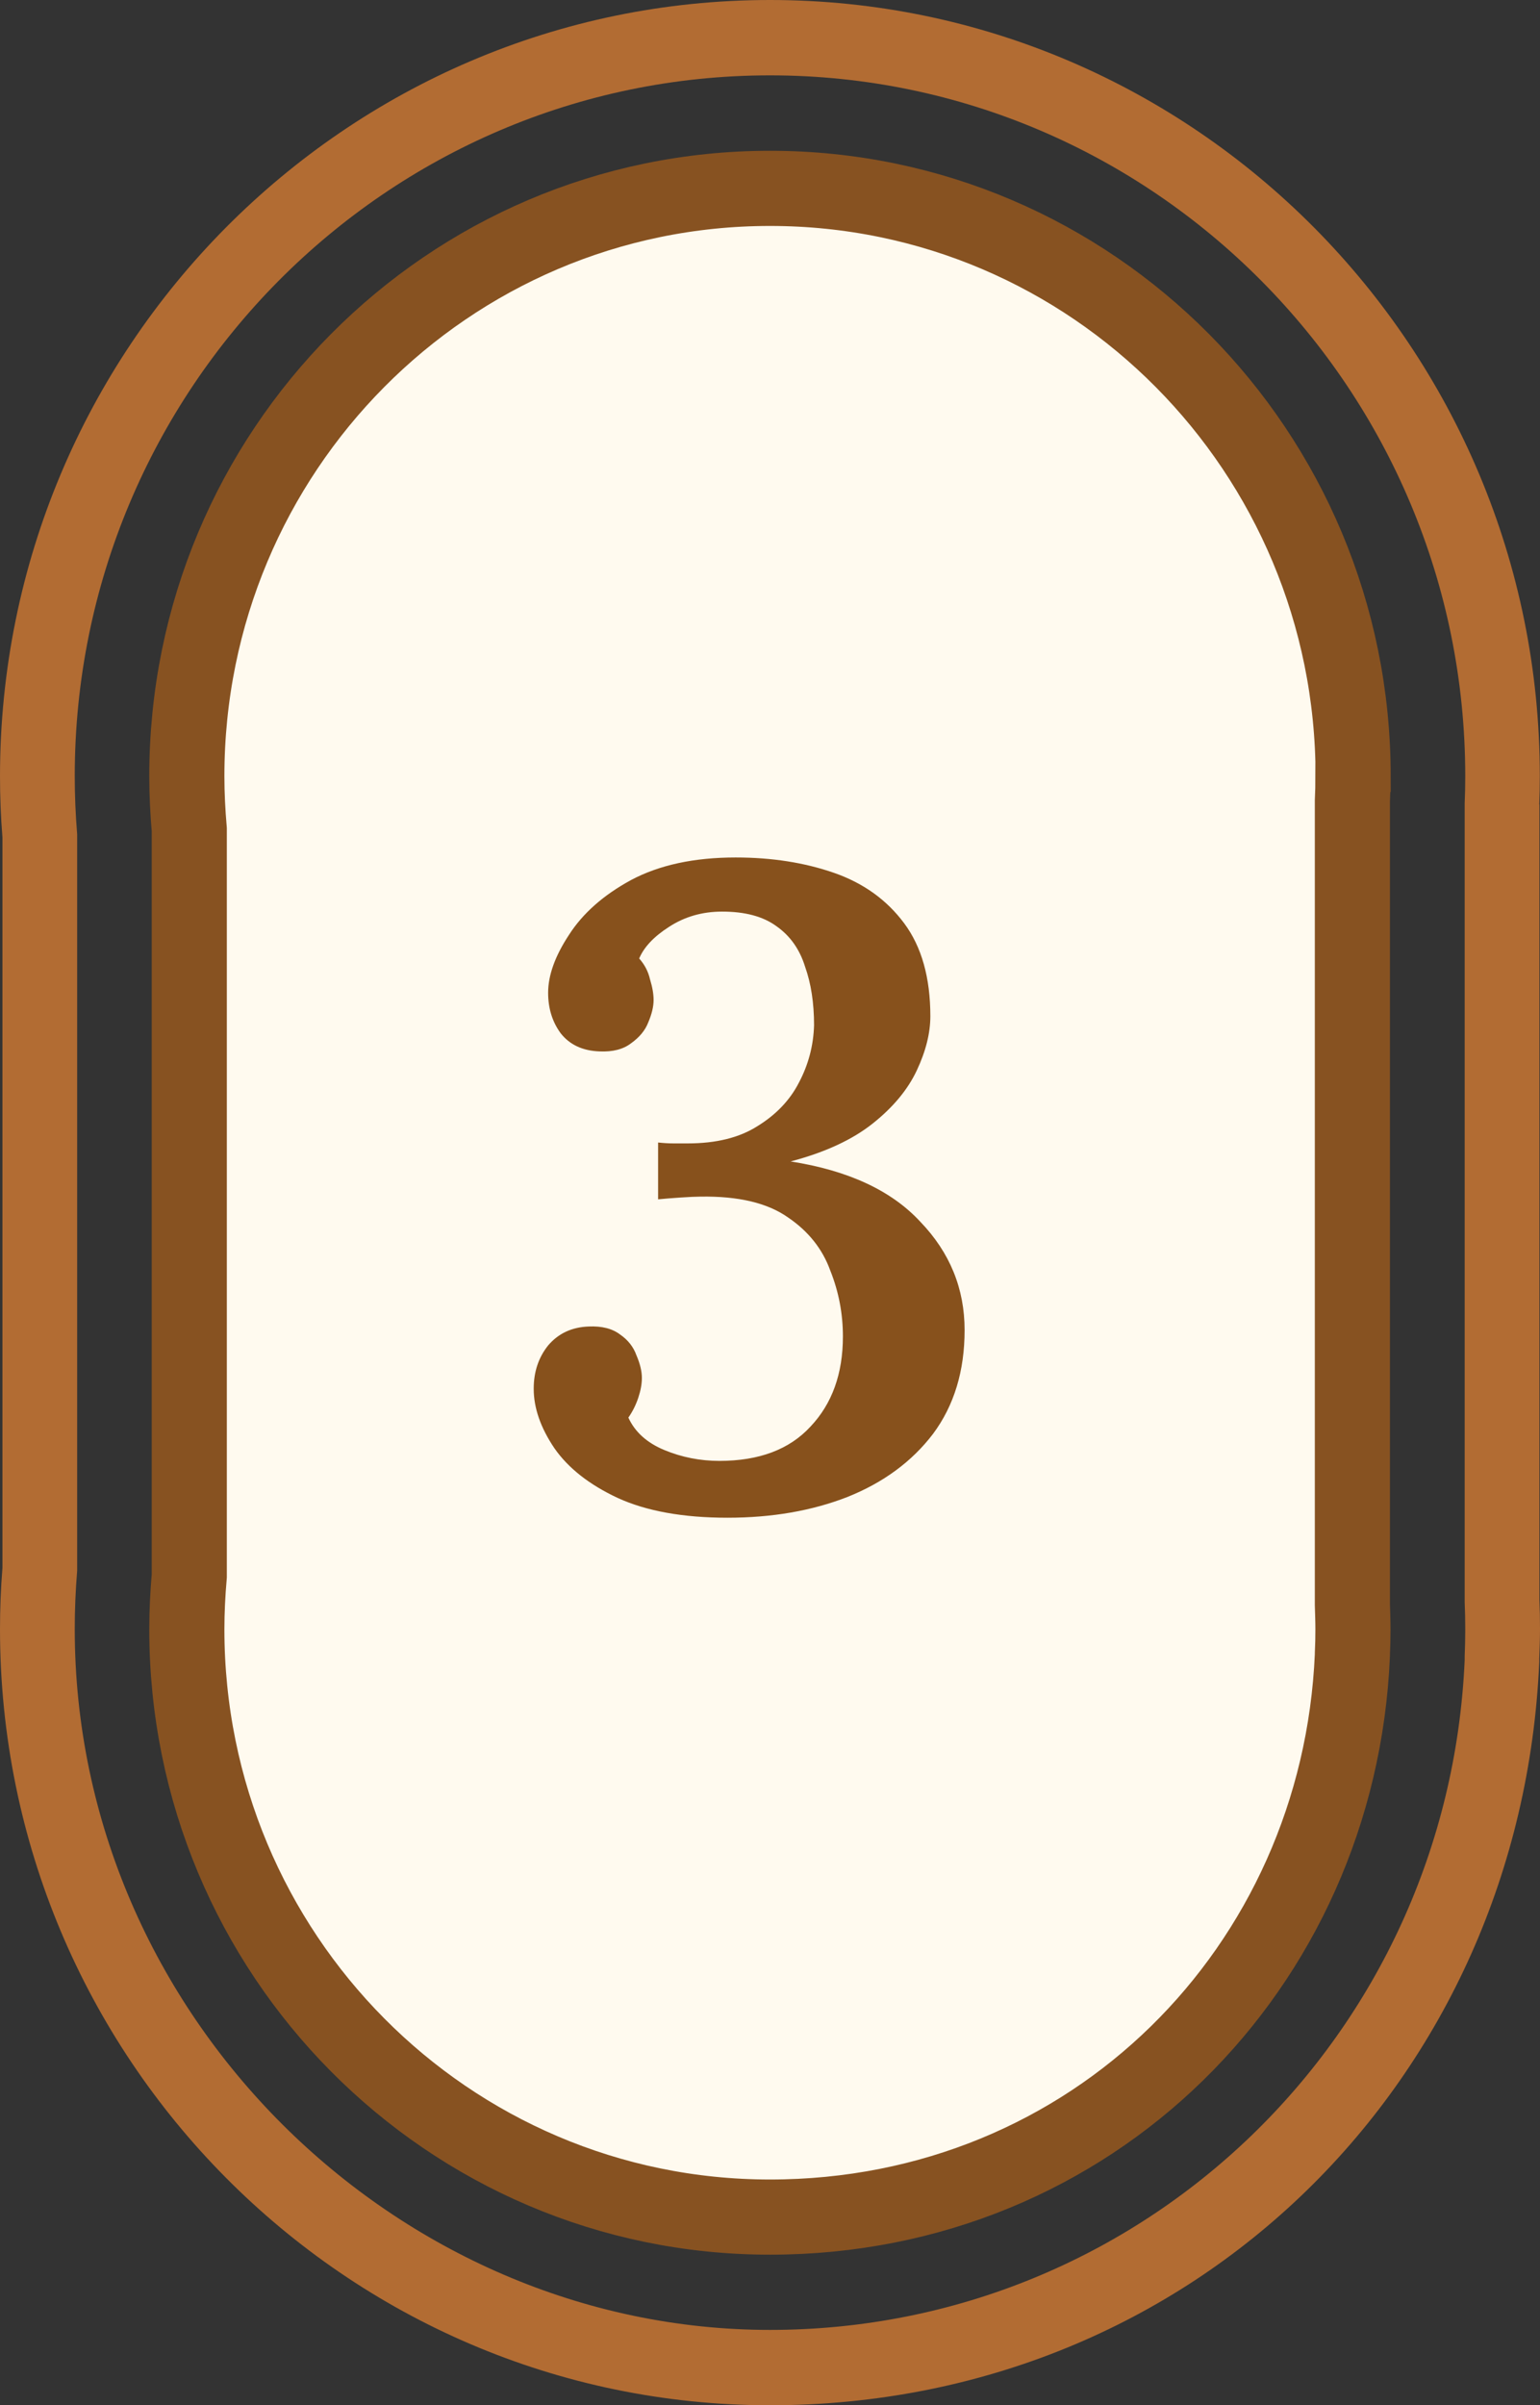
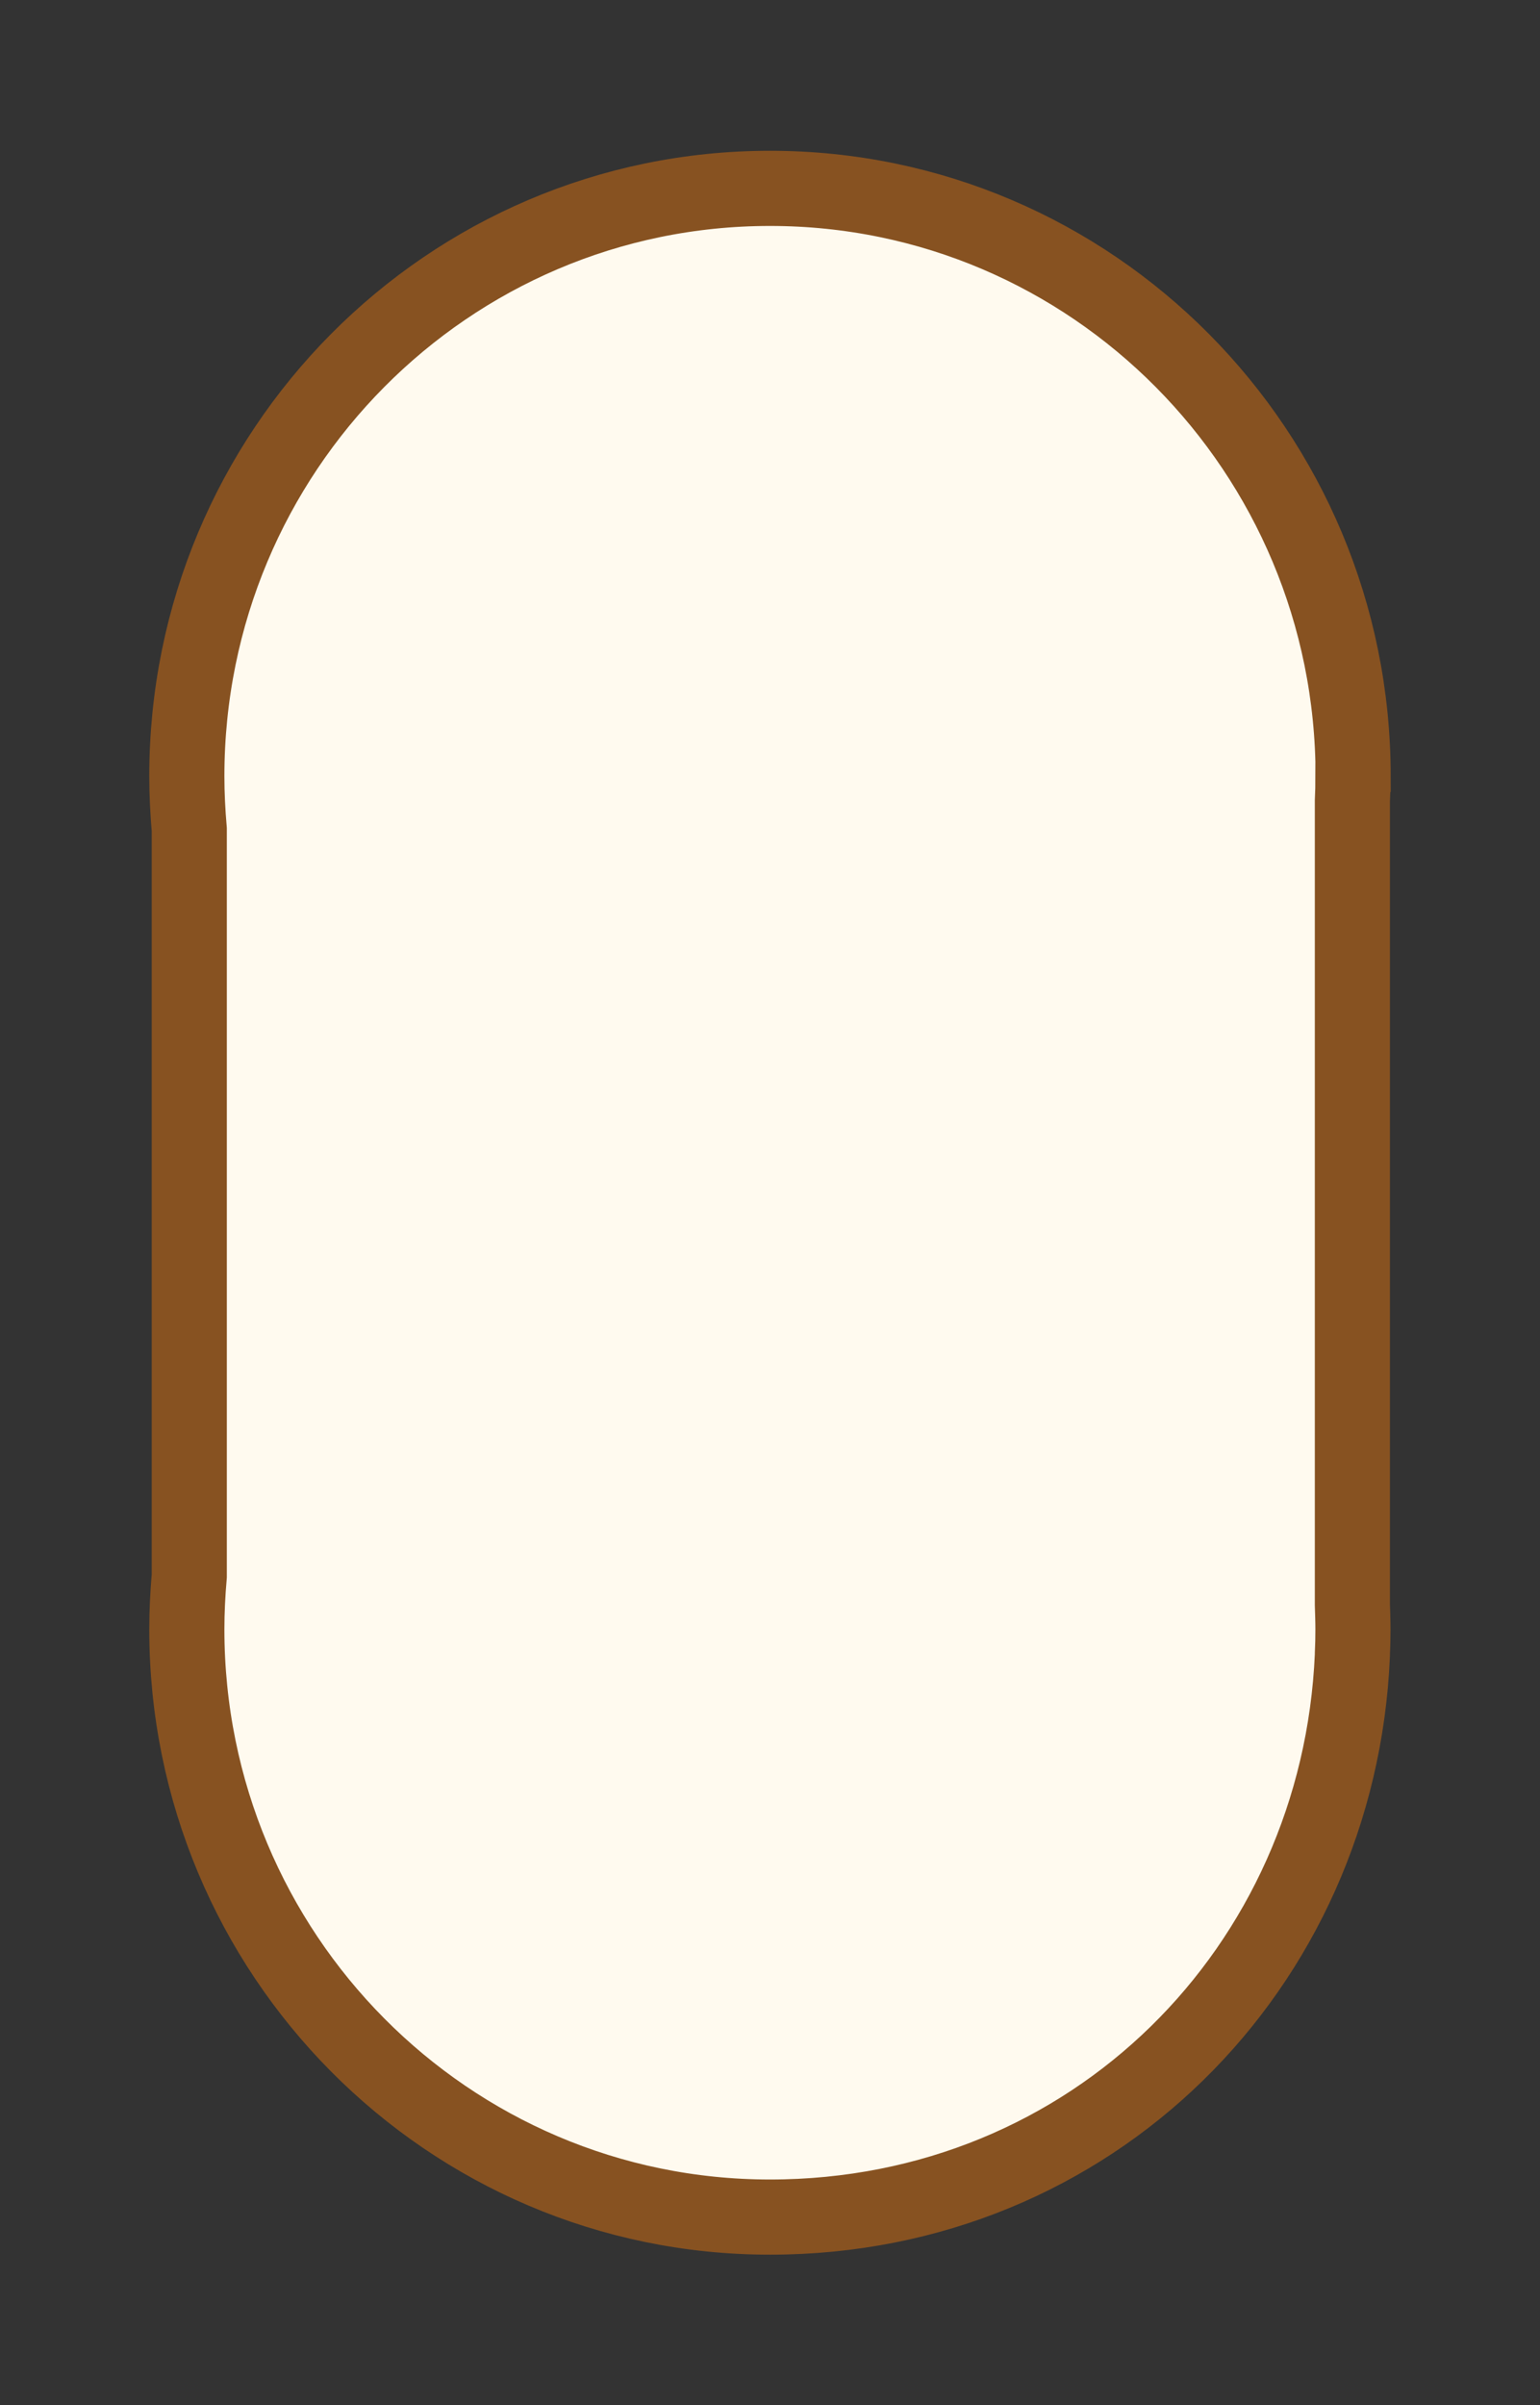
<svg xmlns="http://www.w3.org/2000/svg" width="41" height="64" viewBox="0 0 41 64" fill="none">
  <rect x="0" y="0" width="41" height="64" fill="#333333" stroke="none" />
  <g clip-path="url(#clip0_31_4905)">
-     <path d="M40.98 21.412C40.99 21.161 40.995 20.911 40.995 20.655C41 9.267 31.802 0 20.5 0C9.198 0 0 9.267 0 20.655C0 21.186 0.02 21.723 0.065 22.284V41.716C0.02 42.282 0 42.814 0 43.345C0 54.733 9.198 64 20.5 64C31.802 64 40.498 55.329 40.98 44.222V44.137C40.99 43.871 41 43.611 41 43.34C41 43.069 40.995 42.834 40.985 42.583V21.402L40.98 21.412ZM39.01 43.345C39.01 43.586 39.005 43.826 38.995 44.062V44.167C38.557 54.166 30.439 61.995 20.5 61.995C10.561 61.995 1.99 53.63 1.99 43.345C1.99 42.844 2.01 42.337 2.054 41.796V22.199C2.01 21.657 1.99 21.151 1.99 20.65C1.99 10.37 10.292 2.005 20.5 2.005C30.708 2.005 39.01 10.37 39.01 20.655C39.01 20.896 39.005 21.136 38.995 21.372V42.633C39.005 42.874 39.01 43.109 39.01 43.35V43.345Z" fill="#B26C33" />
    <path d="M36.025 20.655C36.025 12.014 29.076 5.012 20.5 5.012C11.924 5.012 4.974 12.014 4.974 20.655C4.974 21.131 4.999 21.607 5.039 22.073V41.932C4.999 42.398 4.974 42.874 4.974 43.35C4.974 51.991 11.924 58.993 20.5 58.993C29.076 58.993 35.647 52.362 36.005 44.042V44.007C36.016 43.786 36.02 43.571 36.02 43.35C36.02 43.13 36.011 42.909 36.005 42.694V21.317C36.016 21.096 36.02 20.881 36.02 20.66L36.025 20.655Z" fill="#FFFAEF" stroke="#875221" stroke-width="2" stroke-miterlimit="10" />
-     <path d="M19.369 40.384C18.185 40.384 17.209 40.208 16.441 39.856C15.689 39.504 15.129 39.064 14.761 38.536C14.393 37.992 14.209 37.464 14.209 36.952C14.209 36.504 14.337 36.12 14.593 35.8C14.865 35.48 15.225 35.312 15.673 35.296C16.025 35.28 16.305 35.352 16.513 35.512C16.721 35.656 16.865 35.84 16.945 36.064C17.041 36.288 17.089 36.488 17.089 36.664C17.089 36.824 17.057 37 16.993 37.192C16.929 37.384 16.841 37.56 16.729 37.72C16.905 38.104 17.225 38.392 17.689 38.584C18.153 38.776 18.641 38.872 19.153 38.872C20.209 38.872 21.017 38.568 21.577 37.96C22.153 37.352 22.441 36.552 22.441 35.56C22.441 34.952 22.329 34.368 22.105 33.808C21.897 33.232 21.521 32.76 20.977 32.392C20.433 32.008 19.657 31.824 18.649 31.84C18.537 31.84 18.361 31.848 18.121 31.864C17.881 31.88 17.681 31.896 17.521 31.912V30.4C17.665 30.416 17.801 30.424 17.929 30.424C18.057 30.424 18.185 30.424 18.313 30.424C19.065 30.424 19.681 30.272 20.161 29.968C20.657 29.664 21.025 29.28 21.265 28.816C21.521 28.336 21.657 27.824 21.673 27.28C21.673 26.688 21.593 26.168 21.433 25.72C21.289 25.256 21.033 24.896 20.665 24.64C20.313 24.384 19.833 24.256 19.225 24.256C18.697 24.256 18.225 24.392 17.809 24.664C17.409 24.92 17.145 25.2 17.017 25.504C17.161 25.664 17.257 25.848 17.305 26.056C17.369 26.264 17.401 26.448 17.401 26.608C17.401 26.784 17.353 26.984 17.257 27.208C17.177 27.416 17.025 27.6 16.801 27.76C16.593 27.92 16.313 27.992 15.961 27.976C15.513 27.96 15.169 27.8 14.929 27.496C14.705 27.192 14.593 26.832 14.593 26.416C14.593 25.952 14.777 25.44 15.145 24.88C15.513 24.304 16.065 23.816 16.801 23.416C17.553 23.016 18.481 22.816 19.585 22.816C20.545 22.816 21.417 22.952 22.201 23.224C22.985 23.496 23.609 23.944 24.073 24.568C24.537 25.192 24.769 26.016 24.769 27.04C24.769 27.488 24.649 27.968 24.409 28.48C24.169 28.992 23.777 29.464 23.233 29.896C22.689 30.328 21.961 30.664 21.049 30.904C22.585 31.144 23.737 31.68 24.505 32.512C25.289 33.328 25.681 34.288 25.681 35.392C25.681 36.48 25.401 37.4 24.841 38.152C24.281 38.888 23.521 39.448 22.561 39.832C21.617 40.2 20.553 40.384 19.369 40.384Z" fill="#87511C" />
  </g>
  <defs>
    <clipPath id="clip0_31_4905">
      <rect width="41" height="64" fill="white" />
    </clipPath>
  </defs>
</svg>